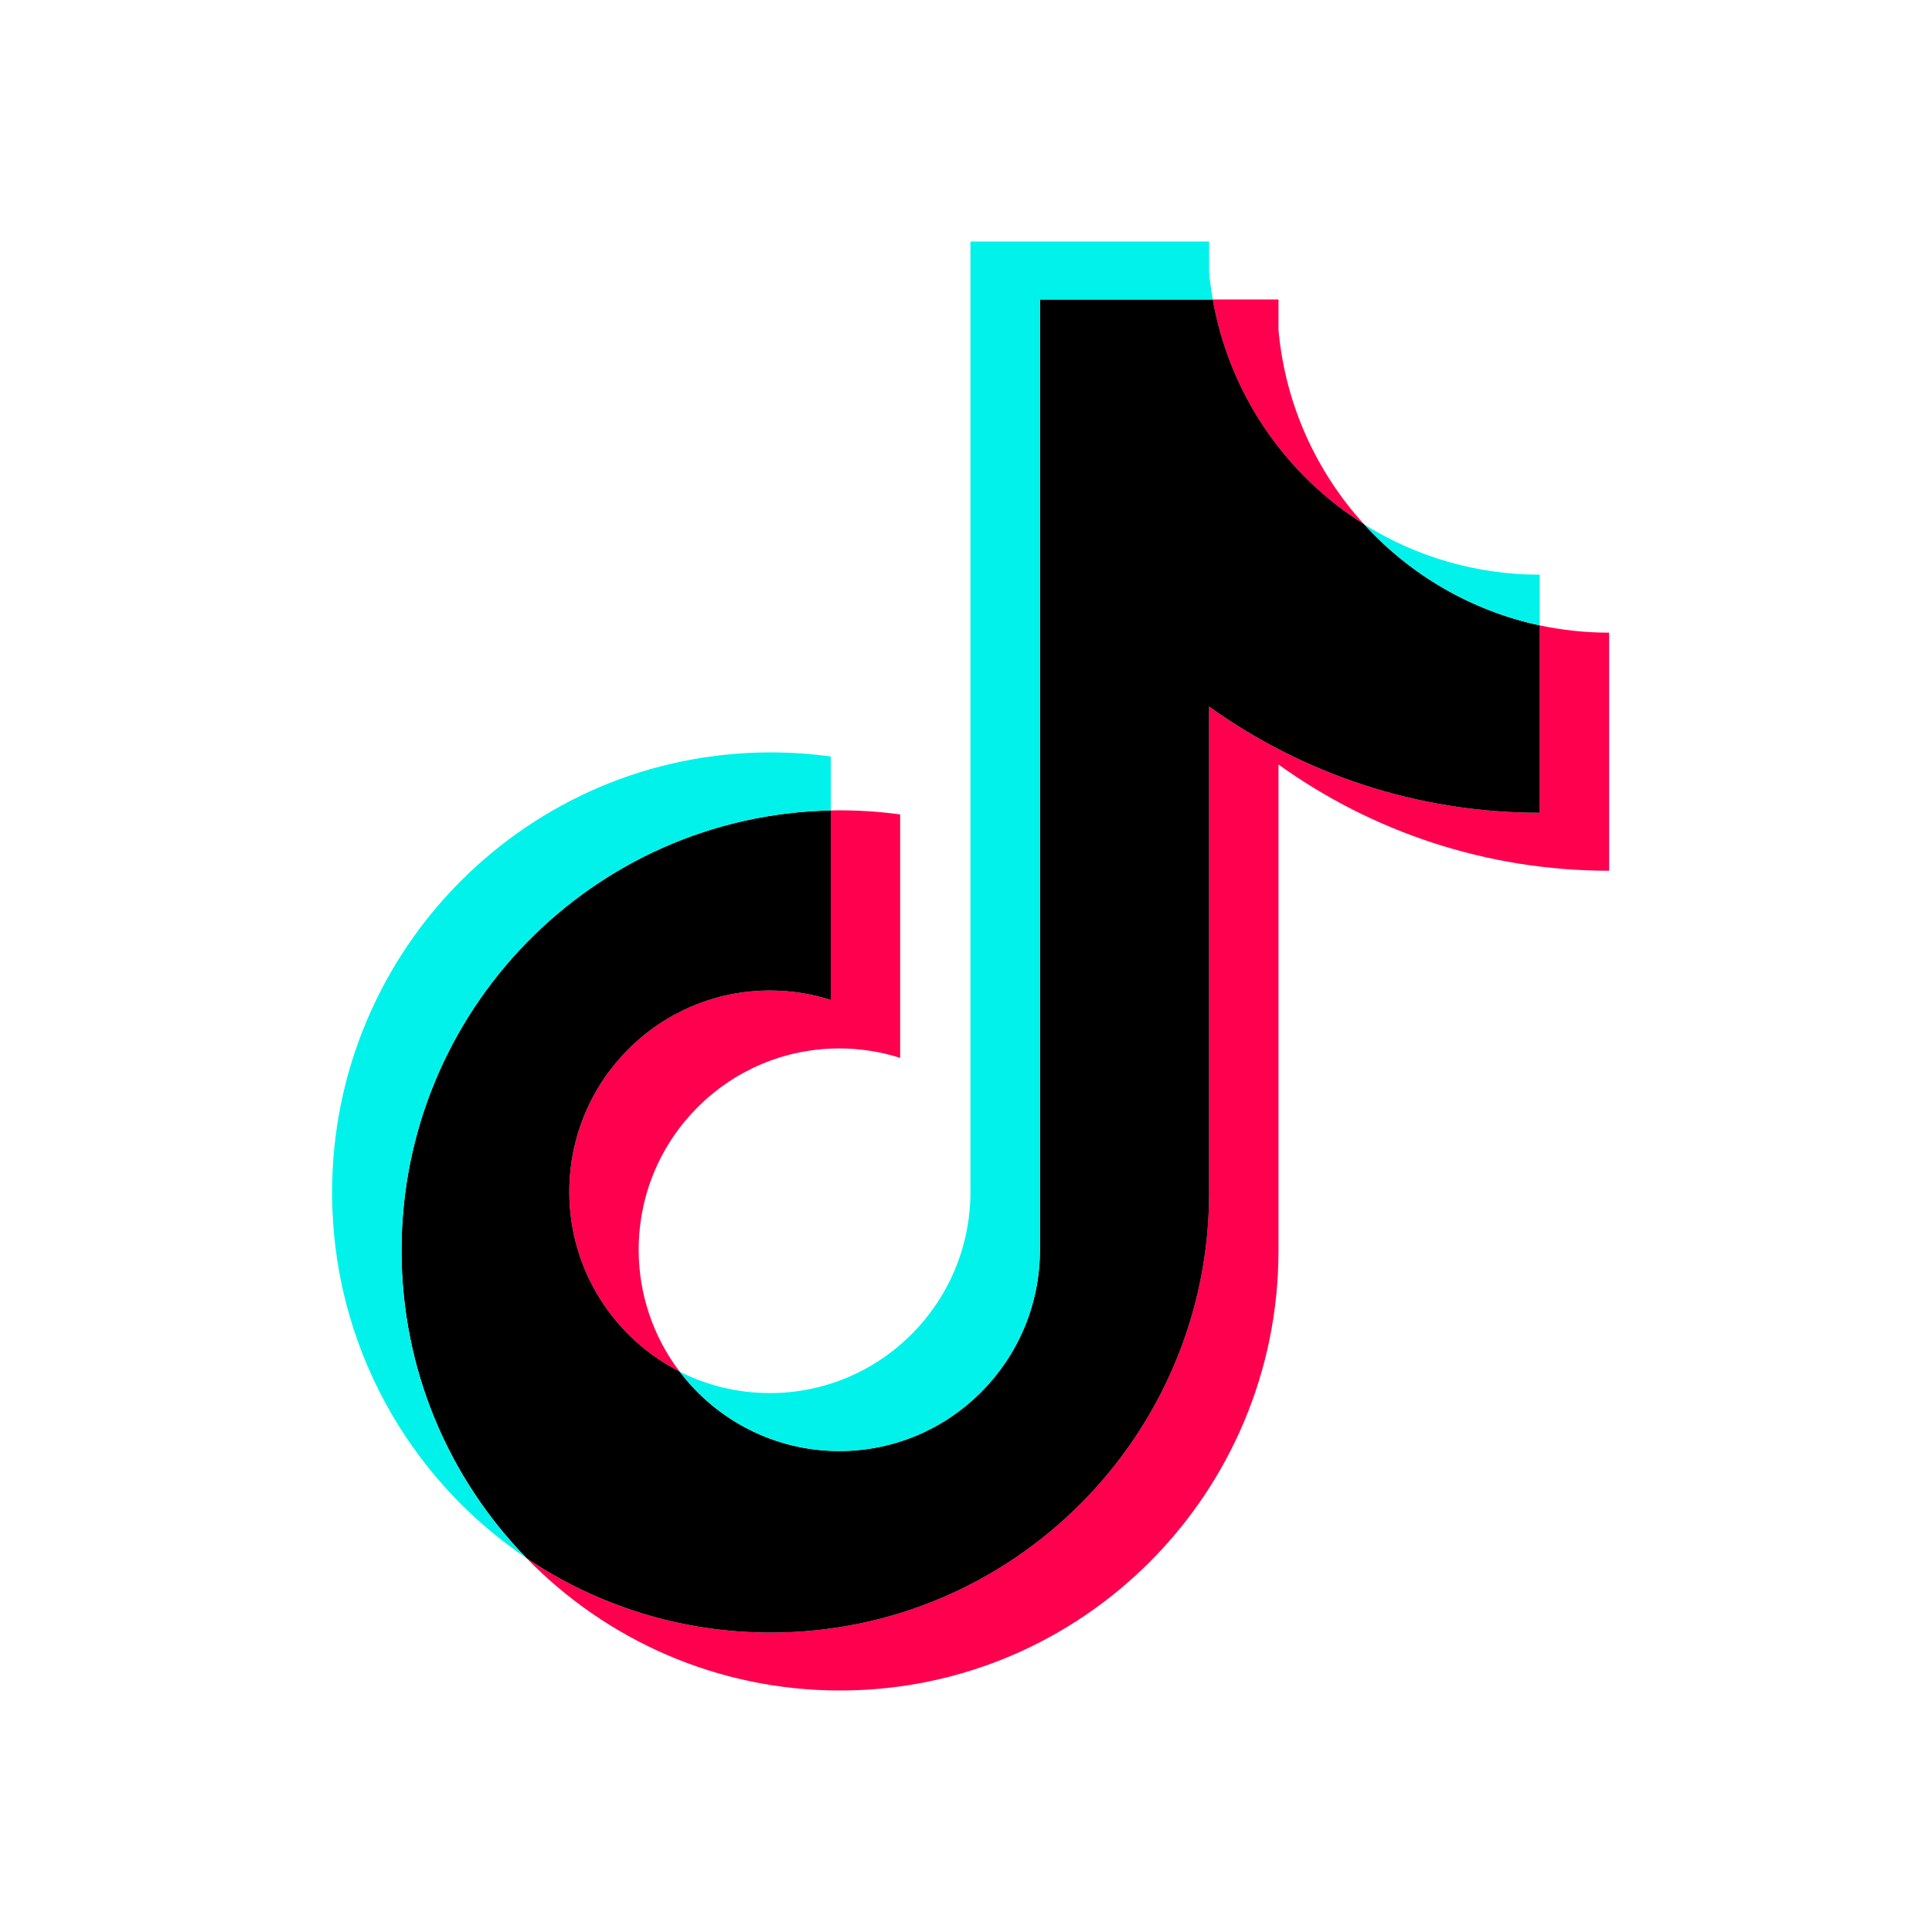
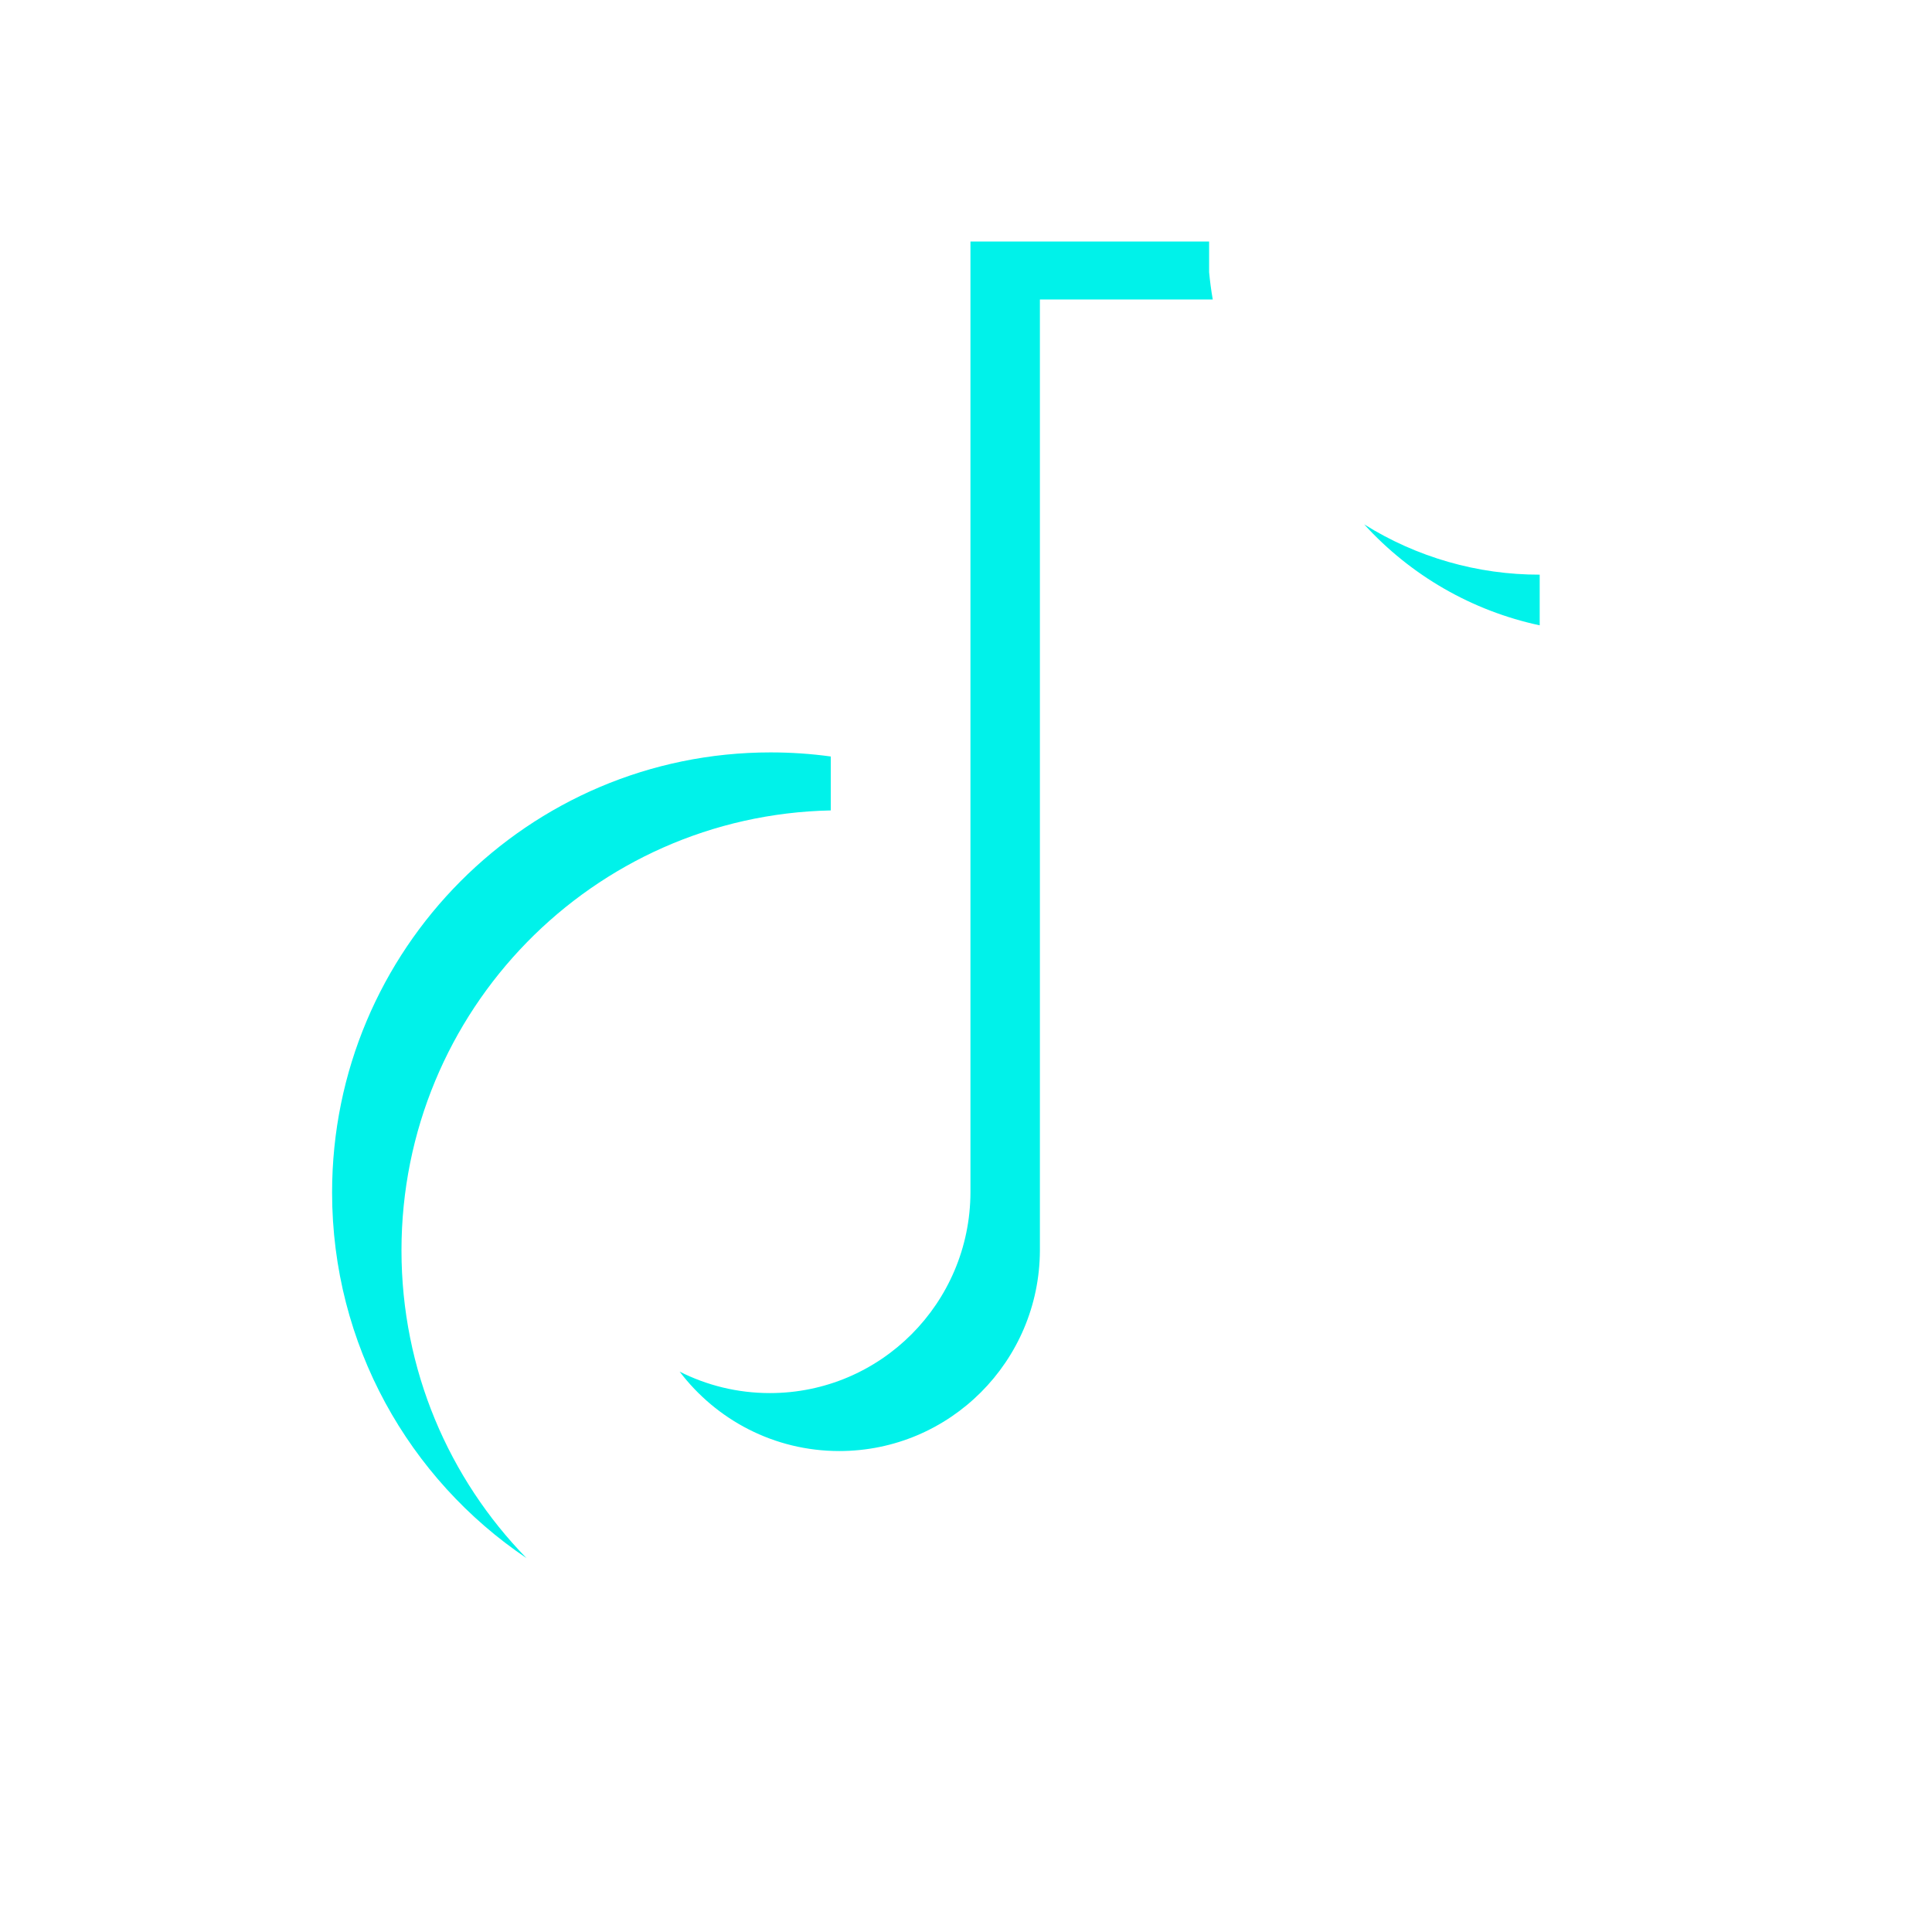
<svg xmlns="http://www.w3.org/2000/svg" width="36" height="36" viewBox="0 0 36 36" fill="none">
-   <path d="M23.823 14.246C25.559 15.492 27.686 16.225 29.984 16.225V11.789C29.549 11.789 29.115 11.743 28.69 11.653V15.145C26.393 15.145 24.266 14.412 22.529 13.166V22.22C22.529 26.749 18.871 30.42 14.358 30.42C12.675 30.42 11.11 29.909 9.81 29.033C11.293 30.556 13.363 31.5 15.652 31.5C20.165 31.5 23.823 27.829 23.823 23.3V14.246H23.823V14.246ZM25.419 9.771C24.532 8.798 23.949 7.541 23.823 6.151V5.58H22.597C22.906 7.347 23.958 8.856 25.419 9.771ZM12.664 25.558C12.168 24.905 11.9 24.107 11.901 23.287C11.901 21.215 13.575 19.536 15.639 19.536C16.024 19.536 16.406 19.595 16.773 19.712V15.176C16.345 15.117 15.912 15.092 15.48 15.101V18.632C15.113 18.515 14.73 18.456 14.345 18.456C12.281 18.456 10.608 20.135 10.608 22.207C10.608 23.672 11.444 24.94 12.664 25.558Z" fill="#FF004F" />
-   <path d="M22.53 13.166C24.267 14.412 26.394 15.145 28.691 15.145V11.653C27.409 11.379 26.273 10.706 25.42 9.771C23.959 8.856 22.907 7.347 22.598 5.58H19.378V23.3C19.37 25.365 17.7 27.038 15.64 27.038C14.426 27.038 13.348 26.457 12.665 25.558C11.445 24.94 10.608 23.672 10.608 22.207C10.608 20.136 12.282 18.456 14.346 18.456C14.742 18.456 15.123 18.518 15.48 18.632V15.101C11.047 15.193 7.482 18.829 7.482 23.3C7.482 25.532 8.37 27.555 9.811 29.033C11.111 29.909 12.676 30.42 14.359 30.42C18.872 30.42 22.53 26.749 22.53 22.22V13.166H22.53Z" fill="black" />
  <path d="M28.69 11.652V10.708C27.534 10.71 26.401 10.385 25.42 9.771C26.288 10.725 27.431 11.383 28.69 11.652ZM22.598 5.58C22.568 5.411 22.546 5.241 22.53 5.071V4.5H18.083V22.22C18.076 24.285 16.406 25.958 14.346 25.958C13.741 25.958 13.17 25.814 12.664 25.558C13.347 26.457 14.425 27.038 15.639 27.038C17.699 27.038 19.37 25.365 19.377 23.3V5.58H22.598ZM15.48 15.101V14.096C15.109 14.045 14.734 14.02 14.359 14.02C9.846 14.02 6.188 17.691 6.188 22.22C6.188 25.059 7.625 27.561 9.81 29.033C8.369 27.555 7.481 25.531 7.481 23.299C7.481 18.829 11.047 15.193 15.48 15.101Z" fill="#00F2EA" />
</svg>